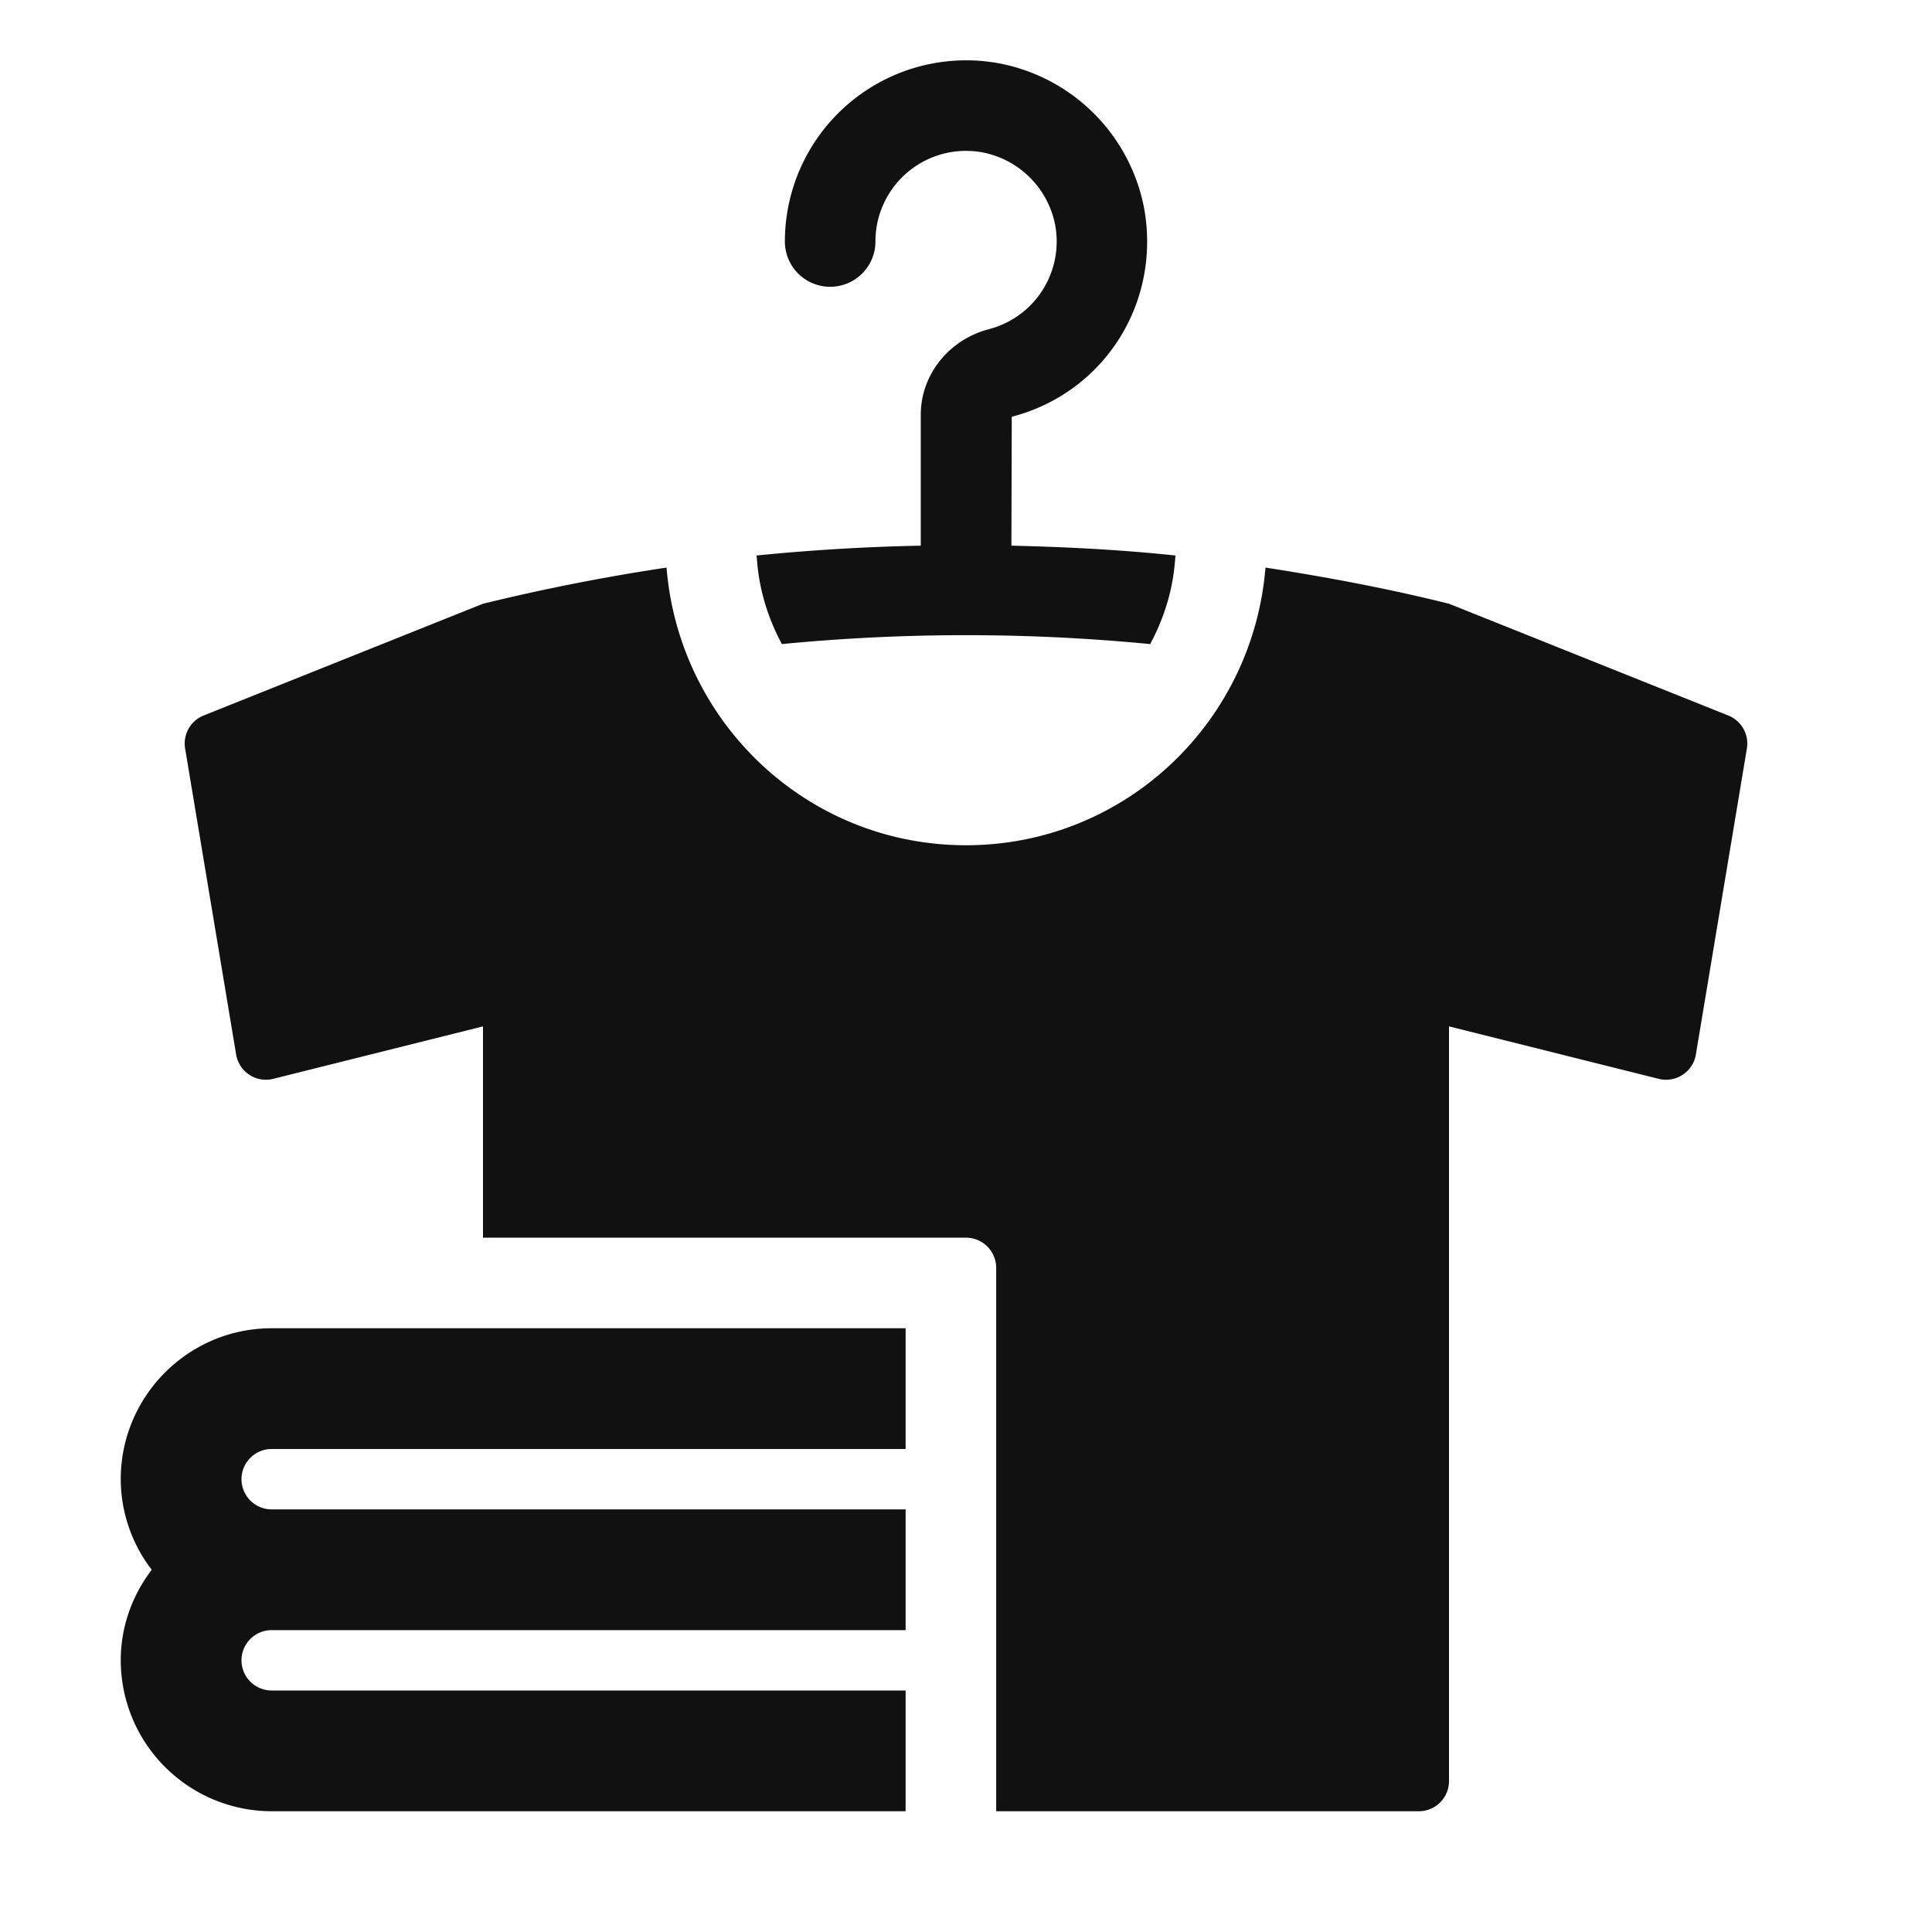
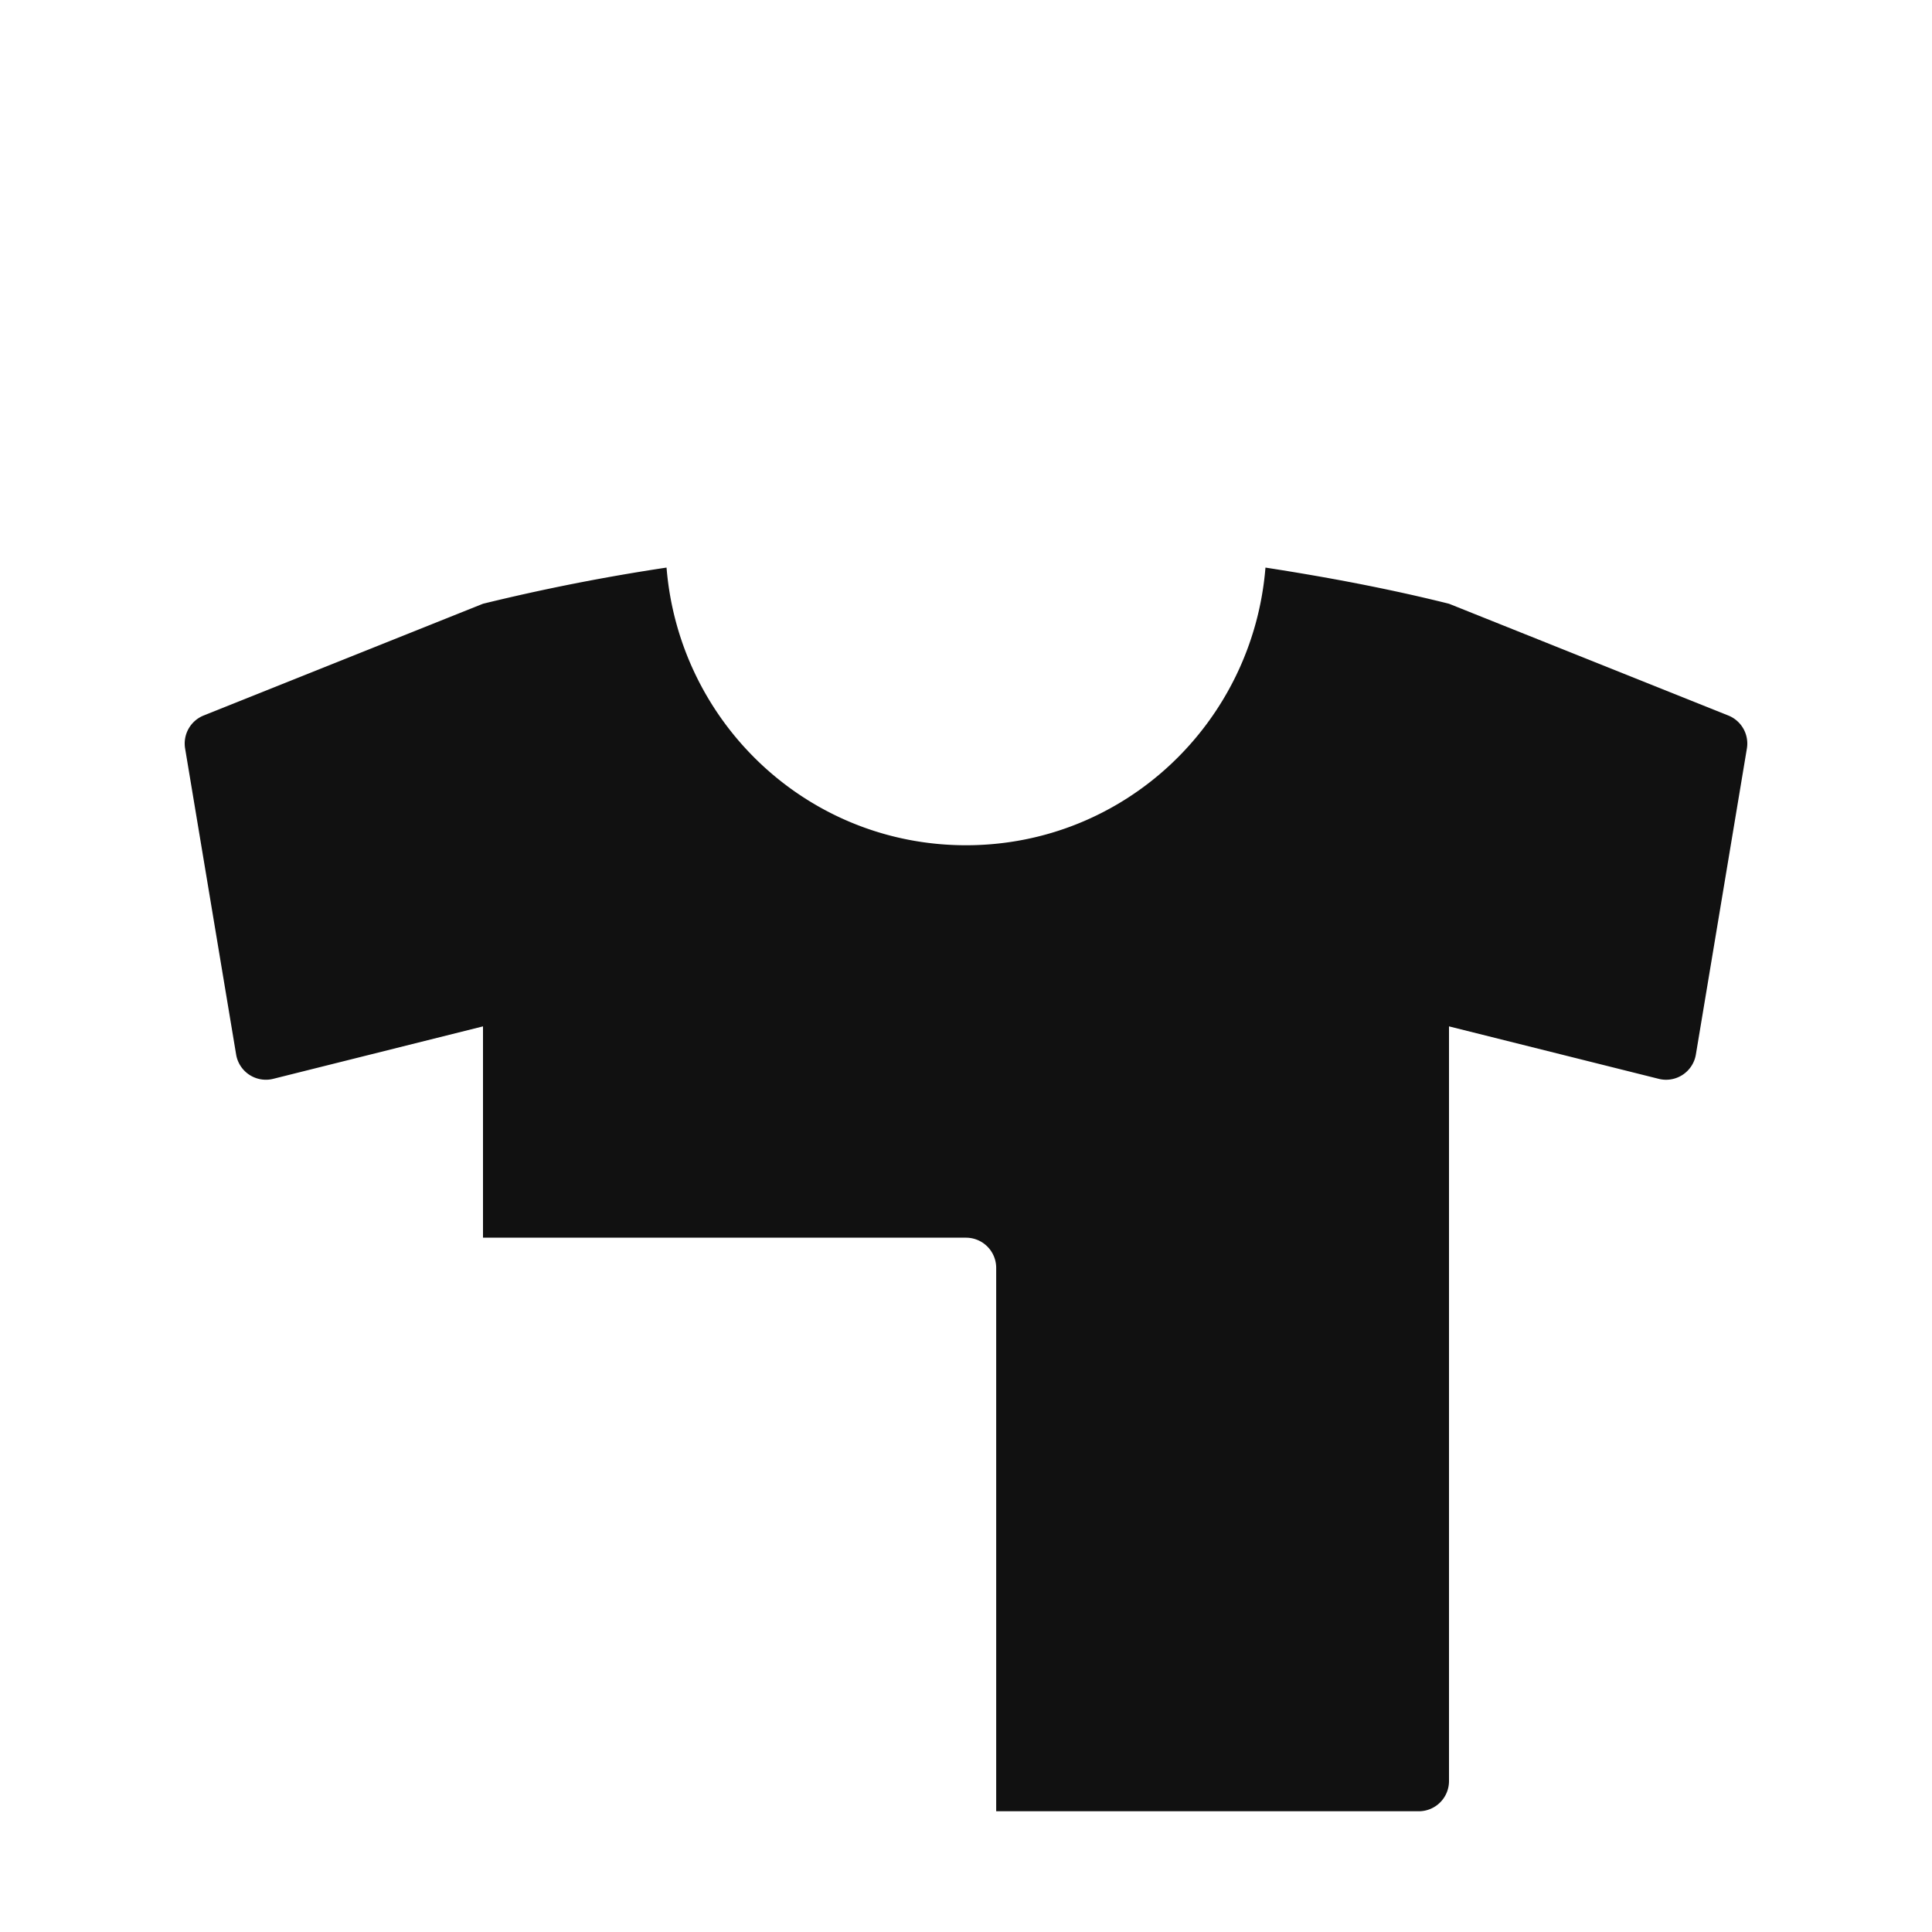
<svg xmlns="http://www.w3.org/2000/svg" viewBox="0 0 32 32">
-   <path fill="#111" d="M17.476 3.722a1.52 1.52 0 0 0-1.198-1.197A1.5 1.5 0 0 0 14.5 4 .75.75 0 0 1 13 4a3.003 3.003 0 0 1 3.537-2.953 3.02 3.02 0 0 1 2.416 2.416c.274 1.564-.669 3.043-2.195 3.44l-.006 2.135c.907.021 1.814.067 2.719.163-.019.1-.01.699-.42 1.467a31.6 31.6 0 0 0-6.101 0c-.409-.767-.401-1.367-.42-1.467a34 34 0 0 1 2.721-.163v-2.17c0-.66.464-1.242 1.129-1.416a1.5 1.5 0 0 0 1.096-1.73" />
  <path fill="#111" d="m28.934 12.397-.845 5.069a.5.5 0 0 1-.615.403L24 17v12.5a.5.5 0 0 1-.5.5h-7v-9a.5.5 0 0 0-.5-.5H8V17l-3.475.869a.5.5 0 0 1-.614-.403l-.845-5.069a.5.5 0 0 1 .307-.546L8 10a34 34 0 0 1 3.04-.599C11.248 11.971 13.376 14 16 14s4.752-2.029 4.96-4.599c1.013.157 2.027.346 3.04.599l4.626 1.851a.5.5 0 0 1 .308.546" />
-   <path fill="#111" d="M4.5 22H15v2H4.5a.5.5 0 0 0 0 1H15v2H4.5a.5.5 0 0 0 0 1H15v2H4.5A2.503 2.503 0 0 1 2 27.5c0-.565.195-1.081.513-1.5A2.47 2.47 0 0 1 2 24.5C2 23.122 3.121 22 4.5 22" />
</svg>